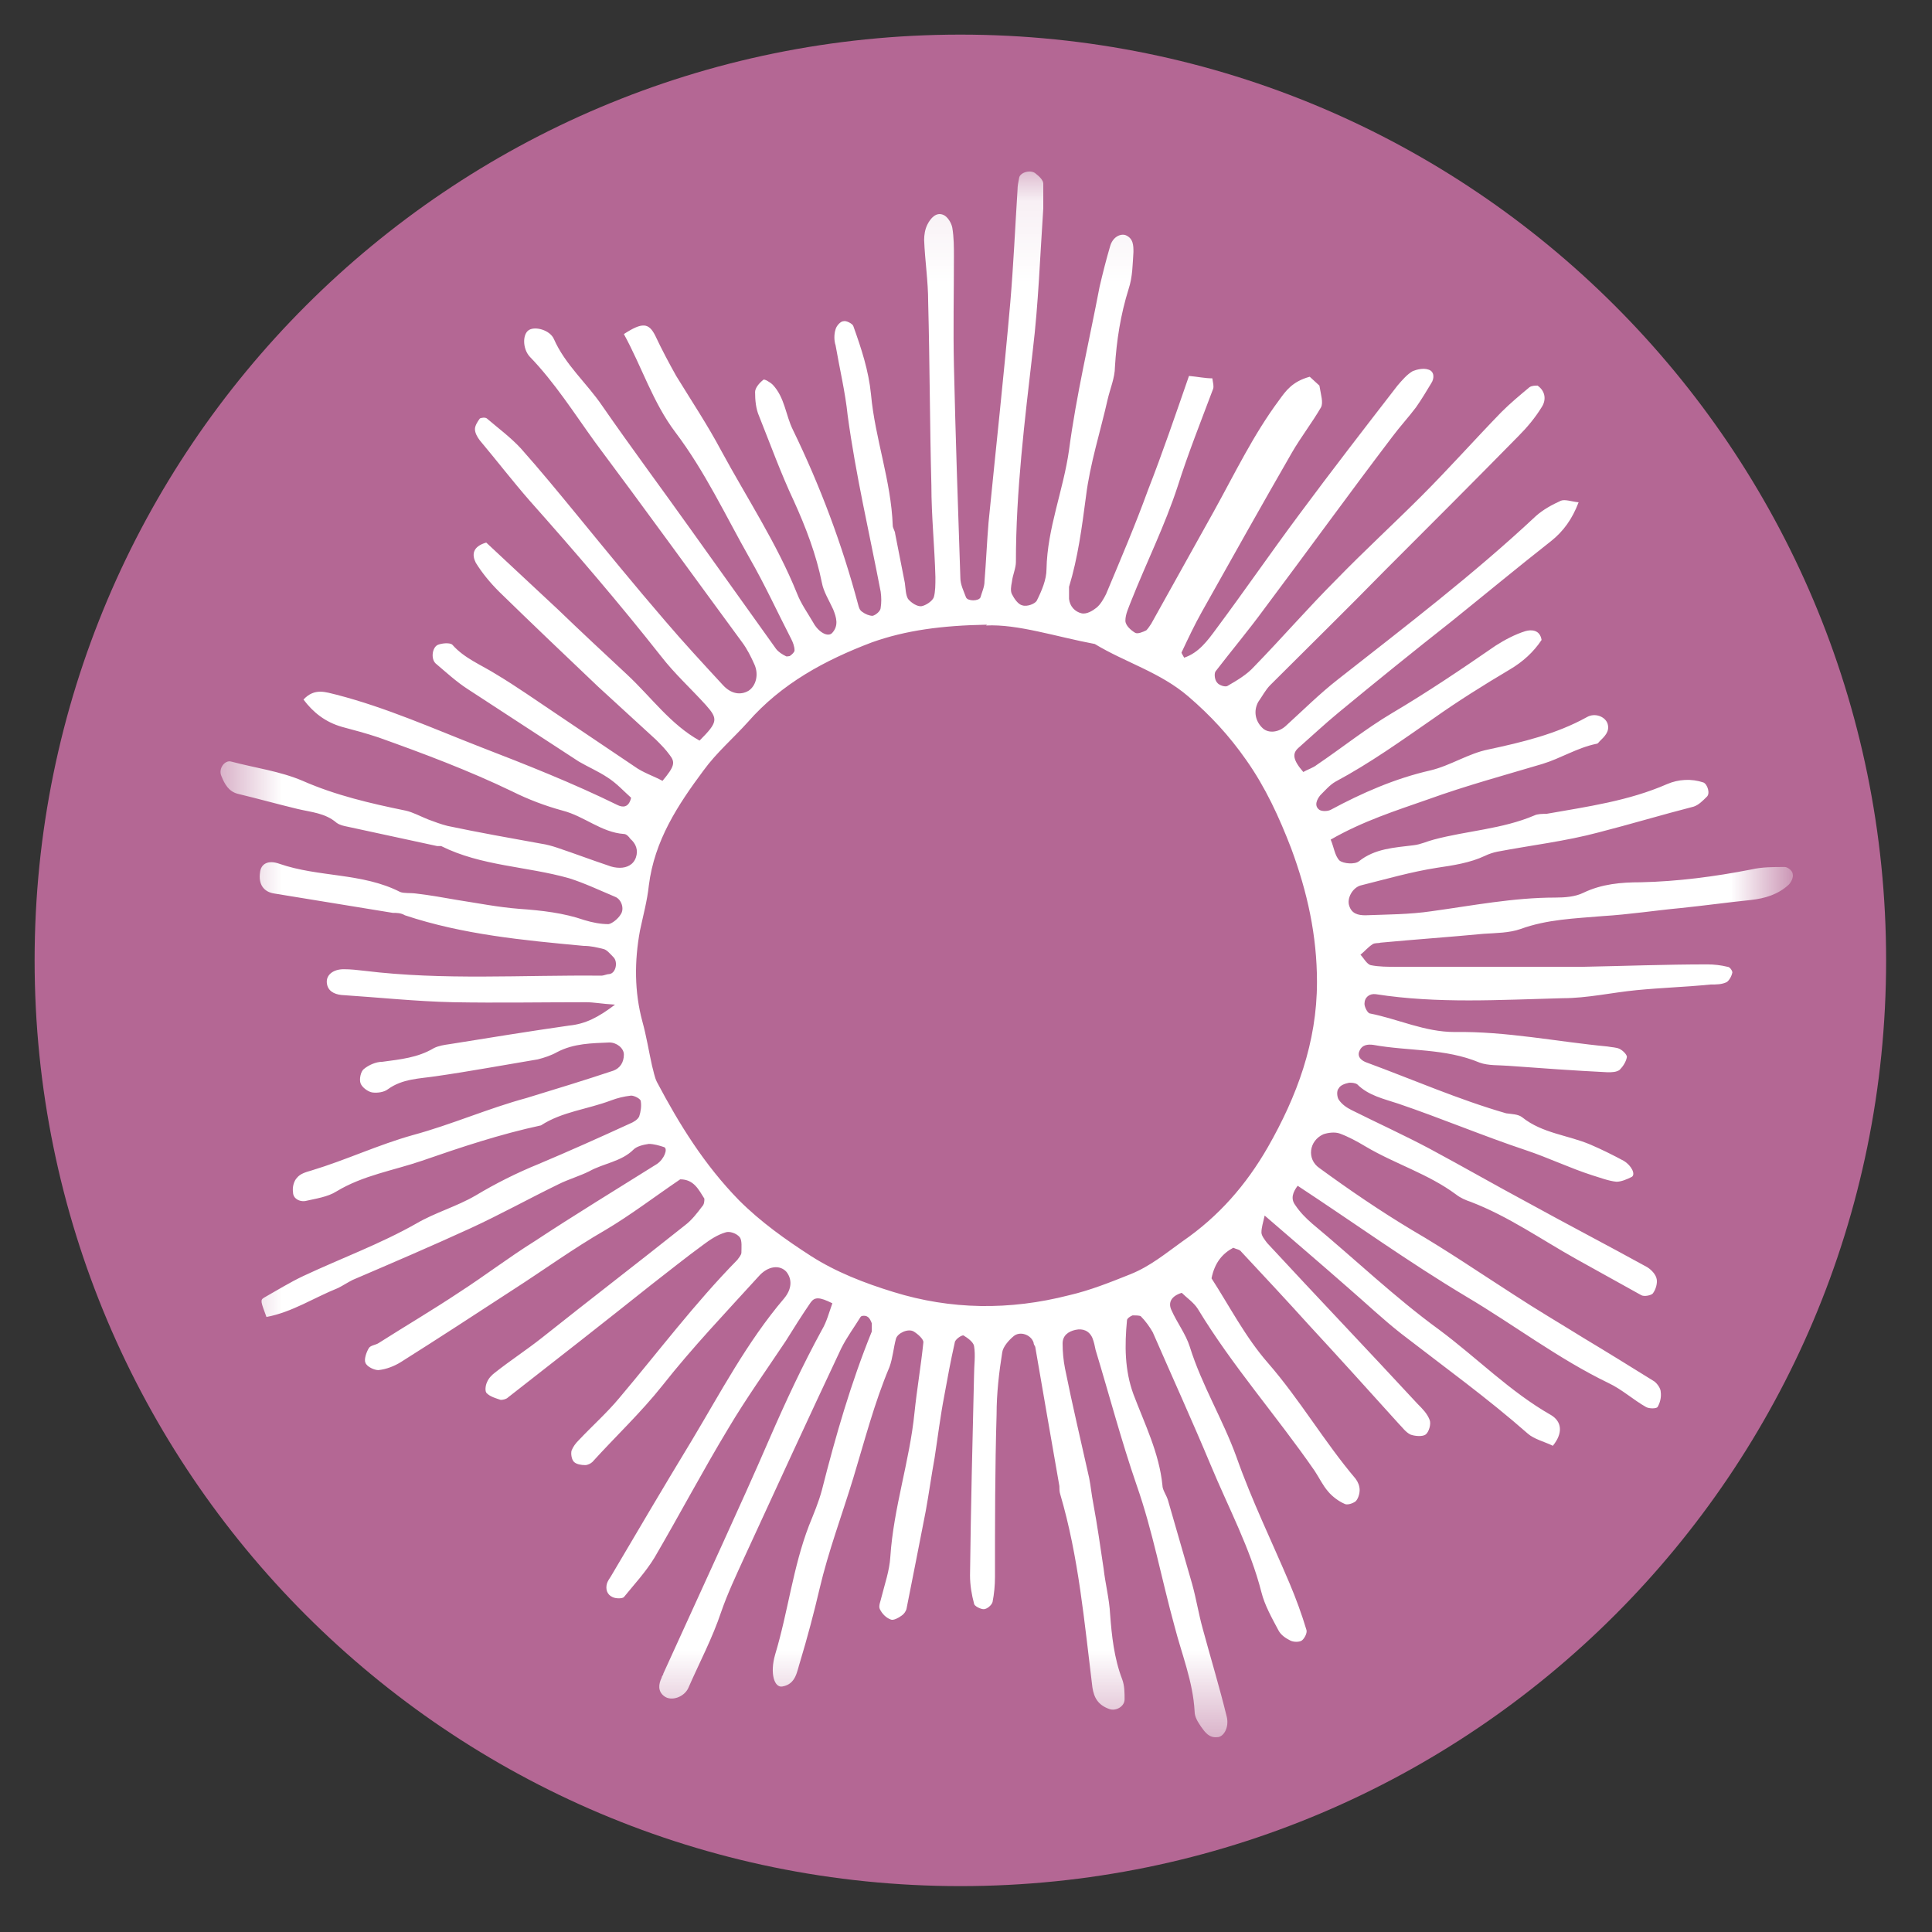
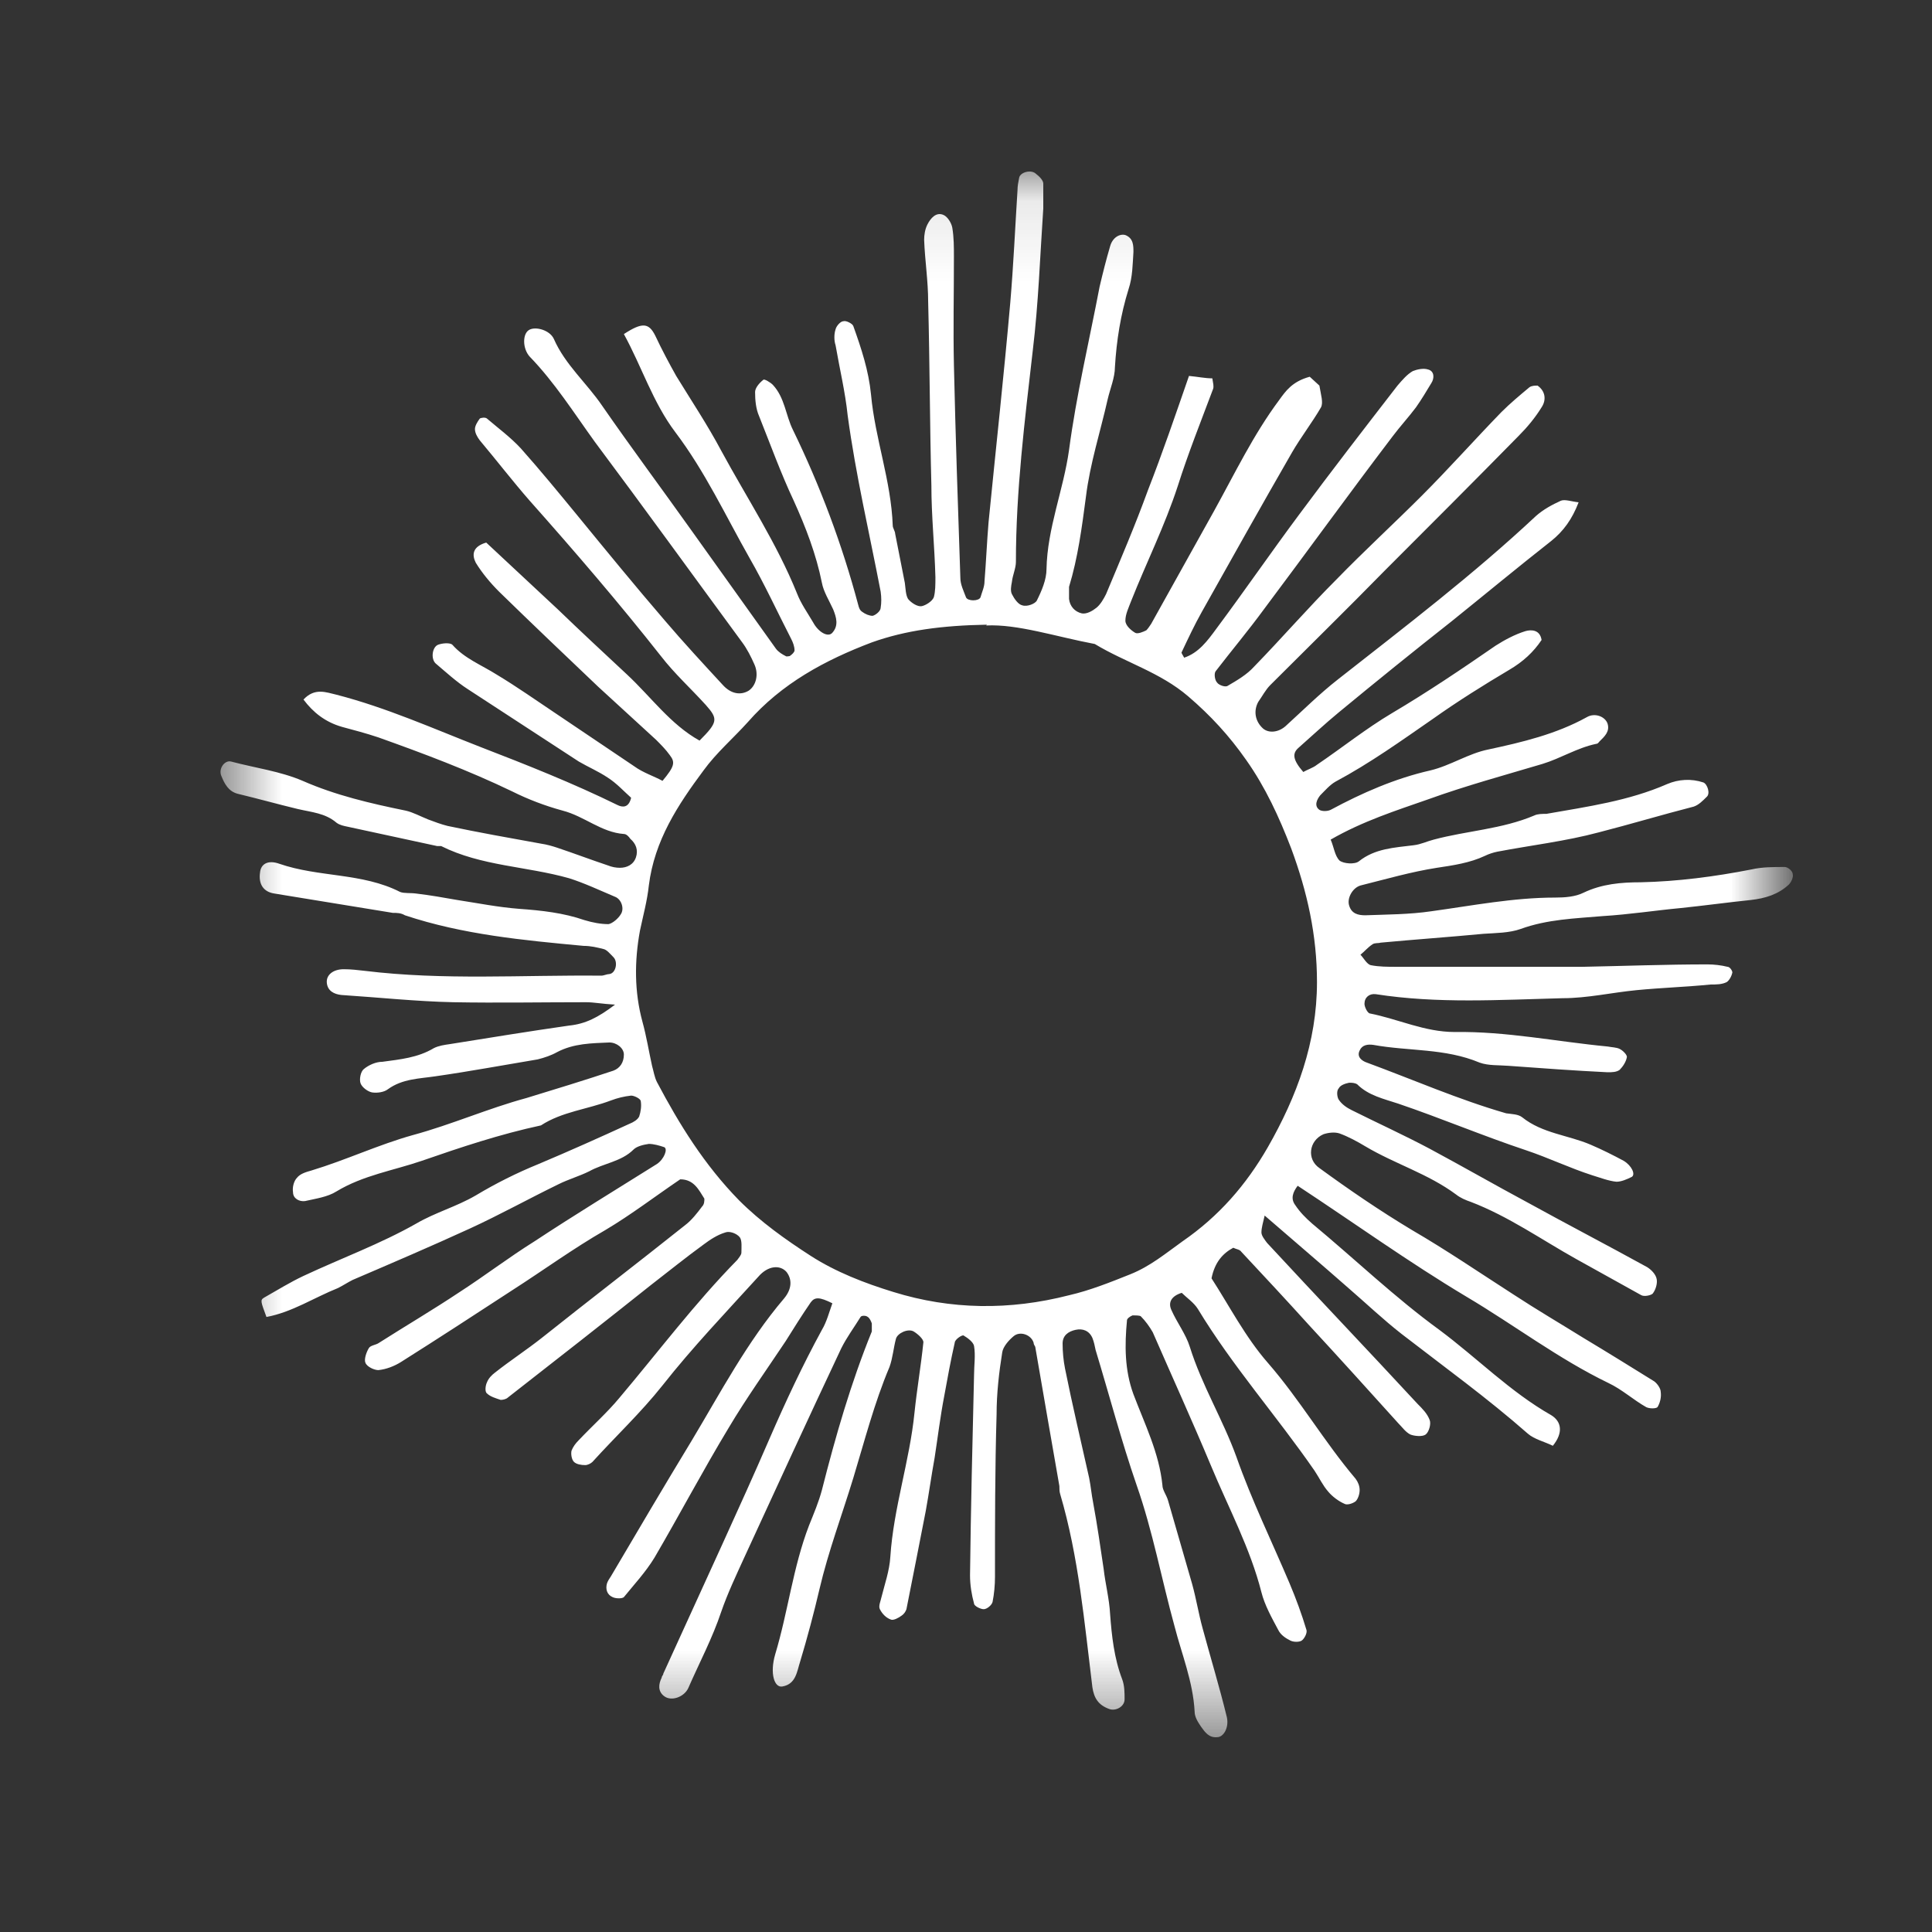
<svg xmlns="http://www.w3.org/2000/svg" fill="none" viewBox="0 0 24 24" height="24" width="24">
  <rect x="0" y="0" width="24" height="24" fill="#333333" stroke="none" />
-   <path fill="#B46794" d="M11.93 23.43C18.281 23.43 23.43 18.281 23.43 11.93C23.43 5.579 18.281 0.43 11.93 0.43C5.579 0.43 0.43 5.579 0.43 11.93C0.43 18.281 5.579 23.43 11.93 23.43Z" />
  <mask height="20" width="21" y="2" x="2" maskUnits="userSpaceOnUse" style="mask-type:luminance" id="mask0_1_179">
    <path fill="white" d="M22.1 2.1H2.66V21.54H22.1V2.1Z" />
  </mask>
  <g mask="url(#mask0_1_179)">
    <path fill="white" d="M16.27 4.68C16.05 4.74 15.97 4.86 15.89 4.97C15.57 5.4 15.34 5.88 15.08 6.35C14.82 6.82 14.56 7.28 14.3 7.75C14.28 7.78 14.26 7.81 14.24 7.83C14.2 7.85 14.13 7.88 14.1 7.86C14.05 7.83 13.98 7.77 13.98 7.71C13.98 7.63 14.02 7.55 14.05 7.47C14.24 6.99 14.47 6.53 14.63 6.04C14.76 5.63 14.92 5.23 15.07 4.83C15.08 4.8 15.07 4.76 15.06 4.7C14.97 4.7 14.88 4.68 14.77 4.67C14.6 5.16 14.44 5.63 14.26 6.09C14.1 6.53 13.92 6.95 13.74 7.38C13.71 7.44 13.67 7.51 13.62 7.55C13.57 7.59 13.5 7.63 13.44 7.62C13.35 7.6 13.29 7.53 13.28 7.44C13.28 7.39 13.28 7.33 13.28 7.29C13.39 6.93 13.44 6.55 13.49 6.17C13.54 5.76 13.67 5.36 13.76 4.96C13.79 4.83 13.85 4.69 13.85 4.56C13.87 4.23 13.92 3.91 14.02 3.59C14.07 3.44 14.07 3.28 14.08 3.13C14.08 3.05 14.08 2.96 13.98 2.92C13.91 2.9 13.82 2.95 13.79 3.06C13.74 3.23 13.7 3.39 13.66 3.56C13.53 4.24 13.37 4.91 13.28 5.59C13.21 6.09 13.01 6.56 13 7.07C13 7.2 12.94 7.34 12.88 7.46C12.86 7.5 12.76 7.54 12.7 7.52C12.65 7.51 12.6 7.44 12.57 7.38C12.55 7.34 12.56 7.28 12.57 7.23C12.58 7.14 12.62 7.06 12.62 6.98C12.62 6.1 12.73 5.22 12.83 4.35C12.9 3.77 12.92 3.18 12.96 2.59C12.96 2.49 12.96 2.38 12.96 2.28C12.96 2.24 12.91 2.19 12.87 2.16C12.81 2.1 12.67 2.14 12.66 2.21C12.65 2.26 12.64 2.31 12.64 2.36C12.61 2.83 12.59 3.29 12.55 3.76C12.47 4.67 12.37 5.58 12.28 6.49C12.26 6.73 12.25 6.97 12.23 7.22C12.23 7.29 12.2 7.35 12.18 7.42C12.16 7.47 12.02 7.47 12 7.42C11.97 7.34 11.93 7.26 11.93 7.18C11.9 6.3 11.87 5.42 11.85 4.54C11.84 4.09 11.85 3.64 11.85 3.19C11.85 3.07 11.85 2.95 11.83 2.83C11.82 2.77 11.77 2.69 11.72 2.67C11.63 2.63 11.56 2.71 11.52 2.79C11.49 2.85 11.48 2.92 11.48 2.98C11.49 3.24 11.53 3.49 11.53 3.75C11.55 4.51 11.55 5.27 11.57 6.03C11.57 6.41 11.61 6.79 11.62 7.17C11.62 7.26 11.62 7.35 11.6 7.42C11.58 7.47 11.5 7.52 11.45 7.53C11.4 7.54 11.32 7.49 11.28 7.44C11.25 7.39 11.25 7.31 11.24 7.24C11.2 7.04 11.16 6.83 11.12 6.63C11.12 6.6 11.09 6.56 11.09 6.53C11.07 5.97 10.87 5.45 10.82 4.9C10.79 4.6 10.7 4.33 10.6 4.05C10.59 4.02 10.51 3.98 10.48 3.99C10.44 3.99 10.39 4.05 10.38 4.09C10.36 4.15 10.36 4.23 10.38 4.29C10.43 4.58 10.5 4.87 10.53 5.16C10.63 5.9 10.8 6.62 10.94 7.35C10.95 7.42 10.95 7.49 10.94 7.55C10.94 7.59 10.88 7.64 10.84 7.65C10.8 7.65 10.75 7.63 10.71 7.6C10.68 7.58 10.67 7.55 10.66 7.51C10.46 6.76 10.19 6.04 9.85 5.34C9.76 5.16 9.75 4.94 9.6 4.78C9.57 4.75 9.49 4.7 9.48 4.72C9.43 4.76 9.38 4.82 9.38 4.87C9.38 4.97 9.39 5.08 9.43 5.17C9.57 5.52 9.7 5.88 9.86 6.22C10.01 6.55 10.14 6.89 10.21 7.24C10.23 7.35 10.3 7.46 10.35 7.57C10.39 7.67 10.42 7.77 10.34 7.86C10.29 7.92 10.17 7.86 10.1 7.73C10.03 7.61 9.95 7.5 9.9 7.37C9.65 6.75 9.28 6.19 8.96 5.6C8.79 5.28 8.59 4.98 8.4 4.67C8.31 4.51 8.22 4.34 8.14 4.17C8.06 4.01 7.98 4 7.75 4.15C7.97 4.55 8.11 5 8.39 5.37C8.76 5.86 9.01 6.4 9.31 6.93C9.5 7.26 9.66 7.61 9.83 7.94C9.85 7.98 9.87 8.03 9.87 8.08C9.87 8.1 9.84 8.13 9.81 8.15C9.8 8.15 9.77 8.16 9.76 8.15C9.72 8.13 9.67 8.1 9.64 8.06C9.29 7.57 8.94 7.08 8.59 6.59C8.22 6.07 7.84 5.56 7.48 5.04C7.29 4.76 7.02 4.53 6.88 4.21C6.83 4.1 6.65 4.05 6.57 4.1C6.49 4.15 6.49 4.33 6.58 4.43C6.89 4.75 7.13 5.13 7.39 5.49C8.01 6.32 8.61 7.15 9.22 7.98C9.28 8.06 9.33 8.16 9.37 8.25C9.43 8.38 9.39 8.52 9.3 8.58C9.2 8.64 9.08 8.62 8.98 8.51C8.74 8.25 8.49 7.98 8.26 7.71C7.89 7.28 7.53 6.84 7.17 6.4C6.94 6.12 6.71 5.84 6.47 5.57C6.34 5.43 6.19 5.32 6.05 5.2C6.03 5.18 5.97 5.19 5.96 5.2C5.93 5.24 5.9 5.29 5.9 5.33C5.9 5.38 5.93 5.43 5.96 5.47C6.17 5.72 6.37 5.98 6.58 6.22C7.14 6.85 7.69 7.49 8.21 8.15C8.38 8.37 8.58 8.55 8.77 8.76C8.92 8.93 8.92 8.97 8.69 9.2C8.33 9 8.09 8.66 7.79 8.38C7.5 8.11 7.21 7.84 6.93 7.57C6.63 7.29 6.33 7.01 6.04 6.74C5.87 6.79 5.86 6.89 5.91 6.99C5.99 7.12 6.09 7.24 6.2 7.35C6.61 7.75 7.02 8.14 7.43 8.53C7.67 8.75 7.91 8.97 8.15 9.19C8.21 9.25 8.27 9.31 8.32 9.38C8.39 9.47 8.38 9.52 8.23 9.7C8.12 9.64 7.99 9.6 7.88 9.52C7.55 9.3 7.23 9.08 6.9 8.86C6.66 8.7 6.42 8.53 6.17 8.38C5.98 8.26 5.77 8.18 5.62 8.01C5.59 7.98 5.49 7.99 5.44 8.01C5.37 8.04 5.35 8.18 5.41 8.24C5.54 8.35 5.67 8.47 5.81 8.56C6.27 8.86 6.73 9.16 7.19 9.46C7.31 9.53 7.43 9.58 7.55 9.66C7.66 9.73 7.75 9.83 7.84 9.91C7.81 10.04 7.73 10.03 7.67 10C7.12 9.73 6.54 9.5 5.97 9.28C5.38 9.05 4.8 8.79 4.18 8.63C4.05 8.6 3.91 8.54 3.77 8.69C3.89 8.85 4.04 8.97 4.25 9.03C4.4 9.07 4.55 9.11 4.7 9.16C5.26 9.36 5.82 9.57 6.36 9.83C6.56 9.93 6.77 10.01 6.99 10.07C7.26 10.14 7.47 10.34 7.75 10.36C7.78 10.36 7.81 10.39 7.83 10.42C7.9 10.48 7.93 10.56 7.9 10.65C7.87 10.74 7.79 10.78 7.7 10.78C7.65 10.78 7.6 10.77 7.55 10.75C7.34 10.68 7.13 10.6 6.92 10.53C6.86 10.51 6.79 10.49 6.72 10.48C6.33 10.41 5.94 10.34 5.56 10.26C5.48 10.24 5.4 10.21 5.32 10.18C5.22 10.14 5.13 10.09 5.04 10.07C4.6 9.98 4.17 9.88 3.76 9.7C3.48 9.58 3.17 9.54 2.87 9.46C2.79 9.44 2.71 9.55 2.75 9.64C2.79 9.74 2.84 9.83 2.95 9.86C3.2 9.92 3.45 9.99 3.7 10.05C3.87 10.09 4.04 10.1 4.18 10.22C4.22 10.25 4.27 10.26 4.32 10.27C4.69 10.35 5.06 10.43 5.43 10.51C5.45 10.51 5.47 10.51 5.48 10.51C5.98 10.76 6.54 10.76 7.07 10.91C7.26 10.97 7.45 11.06 7.64 11.14C7.72 11.17 7.76 11.29 7.71 11.36C7.68 11.41 7.61 11.47 7.56 11.48C7.46 11.48 7.36 11.46 7.26 11.43C7 11.34 6.73 11.31 6.45 11.29C6.19 11.27 5.94 11.22 5.68 11.18C5.51 11.15 5.34 11.12 5.17 11.1C5.1 11.09 5.02 11.1 4.97 11.08C4.5 10.84 3.96 10.9 3.47 10.73C3.33 10.68 3.24 10.73 3.23 10.84C3.21 10.98 3.27 11.08 3.41 11.1C3.9 11.18 4.39 11.26 4.88 11.34C4.93 11.34 4.98 11.34 5.03 11.37C5.75 11.61 6.5 11.68 7.25 11.75C7.34 11.75 7.42 11.77 7.5 11.79C7.54 11.8 7.58 11.85 7.62 11.89C7.68 11.95 7.65 12.09 7.57 12.1C7.54 12.1 7.5 12.12 7.47 12.12C6.49 12.11 5.51 12.18 4.53 12.06C4.44 12.05 4.36 12.04 4.27 12.04C4.14 12.04 4.05 12.11 4.06 12.21C4.07 12.31 4.15 12.35 4.24 12.36C4.7 12.39 5.17 12.44 5.63 12.45C6.18 12.46 6.73 12.45 7.28 12.45C7.38 12.45 7.47 12.47 7.64 12.48C7.43 12.64 7.27 12.72 7.07 12.74C6.58 12.81 6.09 12.89 5.59 12.97C5.52 12.98 5.45 12.99 5.39 13.02C5.19 13.14 4.97 13.16 4.75 13.19C4.67 13.19 4.58 13.23 4.52 13.28C4.48 13.31 4.46 13.41 4.48 13.46C4.5 13.51 4.57 13.56 4.62 13.57C4.68 13.58 4.77 13.57 4.82 13.53C5 13.4 5.21 13.4 5.41 13.37C5.83 13.31 6.26 13.23 6.68 13.16C6.76 13.14 6.85 13.11 6.92 13.07C7.13 12.96 7.35 12.96 7.57 12.95C7.66 12.95 7.75 13.02 7.75 13.1C7.75 13.2 7.7 13.27 7.62 13.3C7.26 13.42 6.9 13.53 6.54 13.64C6.06 13.77 5.61 13.97 5.13 14.1C4.7 14.22 4.3 14.41 3.87 14.54C3.8 14.56 3.73 14.58 3.69 14.63C3.65 14.67 3.63 14.75 3.64 14.81C3.64 14.89 3.72 14.93 3.79 14.92C3.92 14.89 4.07 14.87 4.18 14.8C4.51 14.6 4.89 14.54 5.24 14.42C5.73 14.25 6.21 14.09 6.72 13.98C6.98 13.81 7.3 13.78 7.59 13.67C7.67 13.64 7.75 13.62 7.84 13.61C7.88 13.61 7.96 13.65 7.96 13.68C7.97 13.74 7.96 13.81 7.94 13.87C7.92 13.91 7.87 13.94 7.82 13.96C7.45 14.13 7.07 14.3 6.69 14.46C6.42 14.57 6.16 14.7 5.91 14.85C5.67 14.99 5.41 15.06 5.17 15.2C4.73 15.45 4.24 15.63 3.77 15.85C3.6 15.93 3.44 16.03 3.28 16.12C3.23 16.15 3.24 16.17 3.31 16.36C3.63 16.3 3.9 16.12 4.2 16C4.26 15.97 4.32 15.93 4.38 15.9C4.87 15.69 5.36 15.48 5.84 15.26C6.21 15.09 6.57 14.89 6.94 14.71C7.06 14.65 7.2 14.61 7.32 14.55C7.5 14.45 7.72 14.43 7.87 14.28C7.91 14.24 7.99 14.22 8.06 14.21C8.12 14.21 8.19 14.23 8.25 14.25C8.3 14.27 8.25 14.4 8.16 14.46C7.65 14.78 7.14 15.09 6.64 15.42C6.32 15.62 6.02 15.85 5.71 16.05C5.38 16.27 5.04 16.47 4.71 16.68C4.67 16.71 4.6 16.71 4.58 16.75C4.55 16.8 4.52 16.89 4.54 16.93C4.56 16.98 4.65 17.02 4.7 17.02C4.8 17.01 4.9 16.97 4.98 16.92C5.44 16.63 5.9 16.33 6.36 16.03C6.75 15.78 7.12 15.51 7.52 15.28C7.84 15.09 8.14 14.86 8.45 14.65C8.62 14.65 8.68 14.78 8.75 14.89C8.75 14.92 8.75 14.96 8.72 14.99C8.66 15.07 8.59 15.16 8.51 15.22C7.92 15.69 7.32 16.15 6.73 16.62C6.54 16.77 6.34 16.9 6.15 17.05C6.11 17.08 6.07 17.12 6.05 17.17C6.03 17.21 6.02 17.29 6.05 17.31C6.09 17.35 6.16 17.37 6.22 17.39C6.25 17.39 6.29 17.38 6.31 17.36C6.9 16.9 7.5 16.43 8.09 15.96C8.31 15.79 8.52 15.62 8.74 15.46C8.82 15.4 8.91 15.34 9.01 15.31C9.06 15.29 9.15 15.32 9.19 15.37C9.22 15.41 9.21 15.5 9.21 15.56C9.21 15.59 9.18 15.62 9.16 15.65C8.63 16.19 8.18 16.79 7.69 17.37C7.54 17.55 7.36 17.71 7.19 17.89C7.15 17.93 7.12 17.97 7.1 18.02C7.09 18.06 7.1 18.13 7.13 18.16C7.16 18.19 7.22 18.2 7.27 18.2C7.3 18.2 7.34 18.18 7.36 18.16C7.65 17.84 7.96 17.55 8.23 17.21C8.6 16.74 9.02 16.3 9.42 15.86C9.54 15.72 9.69 15.71 9.77 15.8C9.84 15.89 9.84 16.01 9.74 16.13C9.28 16.67 8.95 17.3 8.59 17.9C8.25 18.46 7.92 19.02 7.59 19.58C7.57 19.61 7.55 19.64 7.54 19.67C7.52 19.74 7.54 19.81 7.61 19.84C7.65 19.86 7.73 19.86 7.75 19.84C7.88 19.68 8.02 19.53 8.13 19.35C8.44 18.82 8.73 18.27 9.05 17.74C9.27 17.37 9.52 17.02 9.76 16.66C9.86 16.5 9.96 16.34 10.07 16.18C10.12 16.11 10.18 16.11 10.34 16.19C10.3 16.3 10.27 16.42 10.21 16.52C9.97 16.96 9.76 17.41 9.56 17.87C9.37 18.31 9.17 18.75 8.97 19.19C8.73 19.72 8.48 20.26 8.24 20.79C8.24 20.81 8.22 20.82 8.22 20.84C8.18 20.92 8.17 21.01 8.25 21.07C8.34 21.14 8.5 21.08 8.55 20.97C8.69 20.65 8.85 20.35 8.96 20.02C9.04 19.79 9.14 19.58 9.24 19.36C9.64 18.49 10.04 17.62 10.45 16.75C10.52 16.61 10.61 16.49 10.69 16.36C10.7 16.34 10.76 16.34 10.78 16.36C10.8 16.37 10.82 16.41 10.83 16.44C10.83 16.47 10.83 16.51 10.83 16.54C10.57 17.18 10.38 17.84 10.21 18.51C10.17 18.66 10.11 18.8 10.05 18.95C9.85 19.47 9.79 20.02 9.63 20.55C9.56 20.79 9.62 20.97 9.72 20.95C9.89 20.92 9.9 20.76 9.94 20.64C10.03 20.34 10.11 20.04 10.18 19.74C10.29 19.27 10.46 18.82 10.6 18.36C10.74 17.9 10.86 17.43 11.05 16.98C11.09 16.87 11.1 16.74 11.13 16.63C11.15 16.56 11.28 16.5 11.35 16.54C11.4 16.57 11.48 16.64 11.47 16.68C11.44 16.97 11.39 17.26 11.36 17.55C11.3 18.15 11.1 18.73 11.06 19.34C11.05 19.51 10.99 19.68 10.95 19.84C10.94 19.89 10.91 19.95 10.93 19.99C10.96 20.05 11.01 20.1 11.07 20.12C11.1 20.13 11.16 20.1 11.2 20.07C11.23 20.05 11.25 20.02 11.26 19.99C11.34 19.59 11.42 19.18 11.5 18.77C11.54 18.55 11.57 18.33 11.61 18.11C11.65 17.85 11.68 17.6 11.73 17.34C11.77 17.12 11.81 16.9 11.86 16.68C11.86 16.64 11.95 16.58 11.97 16.59C12.02 16.62 12.09 16.67 12.1 16.72C12.12 16.84 12.1 16.96 12.1 17.08C12.08 17.91 12.06 18.74 12.05 19.57C12.05 19.69 12.07 19.81 12.1 19.92C12.1 19.95 12.18 19.99 12.22 19.99C12.26 19.99 12.32 19.94 12.33 19.9C12.35 19.8 12.36 19.69 12.36 19.59C12.36 18.92 12.36 18.24 12.38 17.57C12.38 17.31 12.41 17.05 12.45 16.8C12.46 16.73 12.53 16.65 12.59 16.6C12.67 16.53 12.81 16.58 12.84 16.68C12.84 16.7 12.85 16.71 12.86 16.73C12.96 17.31 13.06 17.89 13.16 18.46C13.16 18.49 13.16 18.53 13.17 18.56C13.4 19.34 13.47 20.15 13.57 20.96C13.59 21.09 13.64 21.18 13.78 21.23C13.86 21.26 13.97 21.2 13.97 21.11C13.97 21.03 13.97 20.94 13.94 20.86C13.84 20.6 13.81 20.32 13.79 20.05C13.78 19.86 13.73 19.67 13.71 19.49C13.67 19.22 13.63 18.94 13.58 18.67C13.56 18.57 13.55 18.46 13.53 18.36C13.43 17.91 13.32 17.45 13.23 17C13.21 16.9 13.2 16.79 13.2 16.69C13.2 16.59 13.27 16.54 13.36 16.52C13.45 16.5 13.53 16.53 13.57 16.62C13.59 16.67 13.6 16.72 13.61 16.77C13.78 17.33 13.93 17.9 14.12 18.45C14.32 19.02 14.43 19.62 14.59 20.2C14.68 20.55 14.82 20.89 14.84 21.26C14.84 21.33 14.88 21.39 14.92 21.45C14.97 21.52 15.02 21.59 15.12 21.58C15.2 21.58 15.27 21.46 15.24 21.33C15.15 20.96 15.04 20.6 14.94 20.23C14.89 20.05 14.86 19.86 14.81 19.68C14.71 19.33 14.61 18.99 14.51 18.64C14.49 18.57 14.44 18.51 14.44 18.45C14.4 18.05 14.22 17.69 14.08 17.32C13.97 17.02 13.97 16.71 14 16.4C14 16.38 14.04 16.35 14.07 16.34C14.1 16.34 14.15 16.34 14.17 16.35C14.23 16.41 14.28 16.48 14.32 16.55C14.56 17.1 14.81 17.65 15.04 18.2C15.26 18.73 15.53 19.23 15.67 19.78C15.71 19.94 15.8 20.1 15.88 20.25C15.91 20.31 15.97 20.35 16.03 20.38C16.07 20.4 16.14 20.4 16.17 20.38C16.2 20.36 16.24 20.29 16.23 20.25C16.17 20.05 16.1 19.86 16.02 19.67C15.8 19.15 15.55 18.64 15.36 18.1C15.19 17.63 14.93 17.21 14.78 16.73C14.73 16.57 14.62 16.43 14.55 16.27C14.51 16.18 14.55 16.1 14.68 16.06C14.74 16.12 14.83 16.18 14.88 16.26C15.31 16.97 15.86 17.59 16.33 18.27C16.39 18.36 16.43 18.45 16.5 18.53C16.55 18.59 16.63 18.65 16.7 18.68C16.73 18.7 16.8 18.68 16.84 18.65C16.87 18.62 16.89 18.56 16.89 18.51C16.89 18.46 16.87 18.41 16.84 18.37C16.45 17.91 16.15 17.39 15.75 16.93C15.47 16.61 15.27 16.22 15.05 15.88C15.09 15.68 15.19 15.57 15.32 15.5C15.36 15.52 15.4 15.52 15.42 15.55C15.7 15.85 15.98 16.15 16.26 16.46C16.63 16.86 17 17.27 17.37 17.68C17.42 17.73 17.46 17.79 17.52 17.82C17.57 17.84 17.67 17.85 17.71 17.82C17.75 17.79 17.78 17.69 17.76 17.64C17.73 17.56 17.67 17.5 17.61 17.44C16.99 16.77 16.36 16.11 15.74 15.44C15.71 15.4 15.67 15.35 15.67 15.31C15.67 15.25 15.69 15.19 15.71 15.1C16.08 15.42 16.42 15.71 16.75 16C16.97 16.19 17.18 16.39 17.41 16.57C17.94 16.98 18.48 17.37 18.98 17.81C19.06 17.88 19.19 17.91 19.29 17.96C19.42 17.8 19.4 17.66 19.27 17.58C18.76 17.29 18.35 16.87 17.88 16.52C17.33 16.12 16.83 15.64 16.3 15.2C16.22 15.13 16.15 15.06 16.09 14.97C16.03 14.89 16.06 14.81 16.12 14.73C16.82 15.19 17.5 15.68 18.22 16.11C18.81 16.46 19.36 16.88 19.98 17.18C20.15 17.26 20.29 17.39 20.45 17.48C20.49 17.5 20.57 17.5 20.59 17.48C20.62 17.43 20.64 17.36 20.63 17.29C20.63 17.25 20.59 17.19 20.55 17.16C20.26 16.98 19.97 16.8 19.67 16.62C19.38 16.44 19.09 16.27 18.8 16.08C18.38 15.81 17.97 15.53 17.54 15.28C17.14 15.04 16.76 14.78 16.39 14.51C16.23 14.4 16.26 14.17 16.44 14.09C16.5 14.07 16.58 14.06 16.64 14.08C16.75 14.12 16.86 14.18 16.96 14.24C17.33 14.46 17.74 14.58 18.09 14.84C18.14 14.88 18.21 14.91 18.27 14.93C18.74 15.11 19.15 15.4 19.58 15.64C19.85 15.79 20.12 15.94 20.39 16.09C20.43 16.11 20.51 16.09 20.53 16.07C20.57 16.02 20.59 15.94 20.58 15.89C20.57 15.83 20.51 15.77 20.46 15.74C19.97 15.47 19.47 15.21 18.98 14.94C18.57 14.72 18.17 14.49 17.76 14.27C17.44 14.1 17.11 13.95 16.79 13.79C16.73 13.76 16.67 13.72 16.63 13.66C16.61 13.63 16.6 13.55 16.63 13.52C16.65 13.48 16.71 13.46 16.76 13.45C16.79 13.45 16.83 13.45 16.86 13.47C17 13.61 17.19 13.65 17.37 13.71C17.9 13.89 18.42 14.11 18.96 14.29C19.23 14.38 19.5 14.51 19.78 14.6C19.88 14.63 19.98 14.67 20.08 14.68C20.14 14.68 20.21 14.65 20.27 14.62C20.32 14.59 20.27 14.48 20.17 14.42C20.04 14.35 19.9 14.28 19.76 14.22C19.48 14.1 19.16 14.08 18.91 13.88C18.86 13.84 18.78 13.84 18.71 13.83C18.12 13.66 17.55 13.41 16.98 13.2C16.92 13.18 16.85 13.13 16.89 13.05C16.92 12.98 16.99 12.97 17.06 12.98C17.5 13.06 17.95 13.02 18.38 13.2C18.49 13.24 18.62 13.23 18.74 13.24C19.15 13.27 19.56 13.3 19.97 13.32C20.02 13.32 20.08 13.32 20.12 13.29C20.16 13.25 20.2 13.19 20.21 13.13C20.21 13.1 20.16 13.05 20.12 13.03C20.08 13.01 20.02 13.01 19.97 13C19.34 12.94 18.71 12.81 18.07 12.82C17.7 12.82 17.37 12.66 17.02 12.59C16.99 12.59 16.95 12.51 16.95 12.47C16.95 12.39 17.01 12.34 17.09 12.35C17.86 12.47 18.63 12.42 19.41 12.4C19.72 12.4 20.02 12.33 20.33 12.3C20.64 12.27 20.95 12.26 21.25 12.23C21.32 12.23 21.39 12.23 21.45 12.2C21.48 12.18 21.51 12.13 21.52 12.08C21.52 12.06 21.49 12.01 21.46 12.01C21.38 11.99 21.29 11.98 21.21 11.98C20.69 11.98 20.18 12 19.66 12.01C18.89 12.01 18.11 12.01 17.34 12.01C17.24 12.01 17.13 12.01 17.03 11.99C16.98 11.98 16.94 11.9 16.9 11.86C16.95 11.82 16.99 11.77 17.05 11.73C17.08 11.71 17.12 11.72 17.15 11.71C17.58 11.67 18.01 11.64 18.43 11.6C18.58 11.59 18.75 11.59 18.89 11.54C19.22 11.42 19.56 11.41 19.91 11.38C20.24 11.36 20.56 11.31 20.88 11.28C21.17 11.25 21.46 11.21 21.75 11.18C21.93 11.16 22.09 11.11 22.22 10.99C22.25 10.96 22.28 10.9 22.27 10.86C22.27 10.82 22.21 10.77 22.17 10.77C22.03 10.77 21.89 10.77 21.76 10.8C21.3 10.89 20.84 10.95 20.38 10.96C20.14 10.96 19.9 10.98 19.67 11.09C19.57 11.14 19.44 11.15 19.32 11.15C18.8 11.15 18.29 11.25 17.78 11.32C17.51 11.36 17.23 11.36 16.96 11.37C16.87 11.37 16.79 11.35 16.76 11.25C16.73 11.16 16.8 11.03 16.9 11C17.22 10.92 17.53 10.83 17.85 10.78C18.05 10.75 18.26 10.72 18.45 10.63C18.49 10.61 18.55 10.59 18.6 10.58C19.02 10.5 19.45 10.45 19.86 10.34C20.25 10.24 20.65 10.12 21.04 10.02C21.1 10 21.15 9.95 21.2 9.9C21.25 9.86 21.21 9.74 21.16 9.72C21.01 9.67 20.85 9.68 20.71 9.74C20.23 9.95 19.72 10.02 19.21 10.11C19.16 10.11 19.1 10.11 19.06 10.13C18.66 10.3 18.22 10.32 17.81 10.43C17.73 10.45 17.65 10.49 17.56 10.5C17.32 10.53 17.08 10.54 16.88 10.7C16.83 10.74 16.69 10.73 16.64 10.69C16.58 10.63 16.57 10.52 16.53 10.43C16.93 10.2 17.34 10.07 17.74 9.93C18.21 9.76 18.69 9.63 19.16 9.49C19.39 9.42 19.59 9.29 19.83 9.24C19.85 9.24 19.86 9.22 19.87 9.21C19.93 9.15 20 9.09 19.97 8.99C19.94 8.9 19.81 8.85 19.71 8.91C19.33 9.12 18.91 9.22 18.49 9.31C18.24 9.36 18.02 9.51 17.77 9.57C17.33 9.67 16.92 9.85 16.53 10.06C16.49 10.08 16.42 10.08 16.39 10.06C16.32 10.01 16.36 9.93 16.4 9.88C16.46 9.82 16.52 9.75 16.59 9.71C17.02 9.48 17.41 9.2 17.8 8.93C18.11 8.71 18.43 8.51 18.75 8.32C18.92 8.22 19.05 8.1 19.15 7.95C19.13 7.82 19.02 7.82 18.95 7.84C18.82 7.88 18.69 7.95 18.58 8.02C18.16 8.31 17.73 8.6 17.29 8.86C16.97 9.05 16.67 9.29 16.36 9.5C16.31 9.54 16.24 9.56 16.19 9.59C16.06 9.44 16.05 9.36 16.13 9.29C16.3 9.14 16.46 8.99 16.63 8.85C17.09 8.47 17.56 8.09 18.03 7.72C18.44 7.39 18.85 7.05 19.27 6.72C19.42 6.6 19.53 6.45 19.61 6.24C19.52 6.23 19.44 6.2 19.39 6.22C19.28 6.27 19.17 6.33 19.08 6.41C18.3 7.14 17.46 7.78 16.62 8.44C16.39 8.62 16.19 8.82 15.97 9.02C15.88 9.1 15.76 9.11 15.69 9.05C15.59 8.96 15.57 8.83 15.63 8.72C15.68 8.65 15.72 8.57 15.78 8.51C16.25 8.04 16.73 7.57 17.2 7.09C17.76 6.53 18.31 5.98 18.86 5.42C18.97 5.31 19.07 5.19 19.15 5.06C19.21 4.97 19.2 4.86 19.1 4.79C19.07 4.79 19.03 4.79 19 4.81C18.88 4.91 18.76 5.01 18.65 5.12C18.32 5.46 18 5.82 17.66 6.16C17.31 6.51 16.95 6.84 16.6 7.2C16.25 7.55 15.93 7.92 15.58 8.28C15.49 8.38 15.37 8.45 15.25 8.52C15.22 8.54 15.14 8.51 15.12 8.48C15.09 8.45 15.08 8.37 15.1 8.34C15.3 8.08 15.51 7.83 15.7 7.57C16.24 6.85 16.76 6.13 17.3 5.42C17.39 5.3 17.5 5.18 17.59 5.06C17.66 4.96 17.72 4.86 17.78 4.76C17.82 4.7 17.82 4.61 17.74 4.59C17.68 4.57 17.6 4.59 17.55 4.61C17.48 4.65 17.42 4.72 17.36 4.79C16.95 5.32 16.54 5.85 16.14 6.39C15.79 6.86 15.46 7.34 15.11 7.81C15 7.96 14.89 8.11 14.71 8.17C14.69 8.13 14.67 8.11 14.68 8.1C14.76 7.93 14.84 7.76 14.93 7.6C15.3 6.94 15.67 6.28 16.05 5.62C16.16 5.43 16.3 5.25 16.41 5.06C16.44 5 16.41 4.91 16.39 4.79L16.27 4.68ZM12.25 7.77C12.64 7.75 13.12 7.91 13.6 8C13.98 8.23 14.41 8.35 14.76 8.65C15.04 8.89 15.27 9.14 15.48 9.44C15.72 9.78 15.89 10.15 16.04 10.54C16.24 11.08 16.36 11.62 16.36 12.2C16.36 12.95 16.11 13.62 15.75 14.25C15.48 14.72 15.14 15.11 14.69 15.42C14.48 15.57 14.29 15.73 14.04 15.83C13.79 15.93 13.54 16.03 13.28 16.09C12.54 16.28 11.81 16.27 11.1 16.05C10.74 15.94 10.38 15.8 10.07 15.6C9.76 15.4 9.45 15.18 9.18 14.91C8.75 14.47 8.44 13.97 8.16 13.44C8.13 13.38 8.12 13.31 8.1 13.24C8.06 13.06 8.03 12.87 7.98 12.69C7.88 12.32 7.88 11.94 7.95 11.56C7.99 11.37 8.04 11.19 8.06 11C8.13 10.44 8.42 10 8.74 9.57C8.9 9.35 9.11 9.17 9.29 8.97C9.71 8.49 10.25 8.2 10.83 7.98C11.25 7.83 11.7 7.77 12.26 7.76L12.25 7.77Z" />
  </g>
</svg>